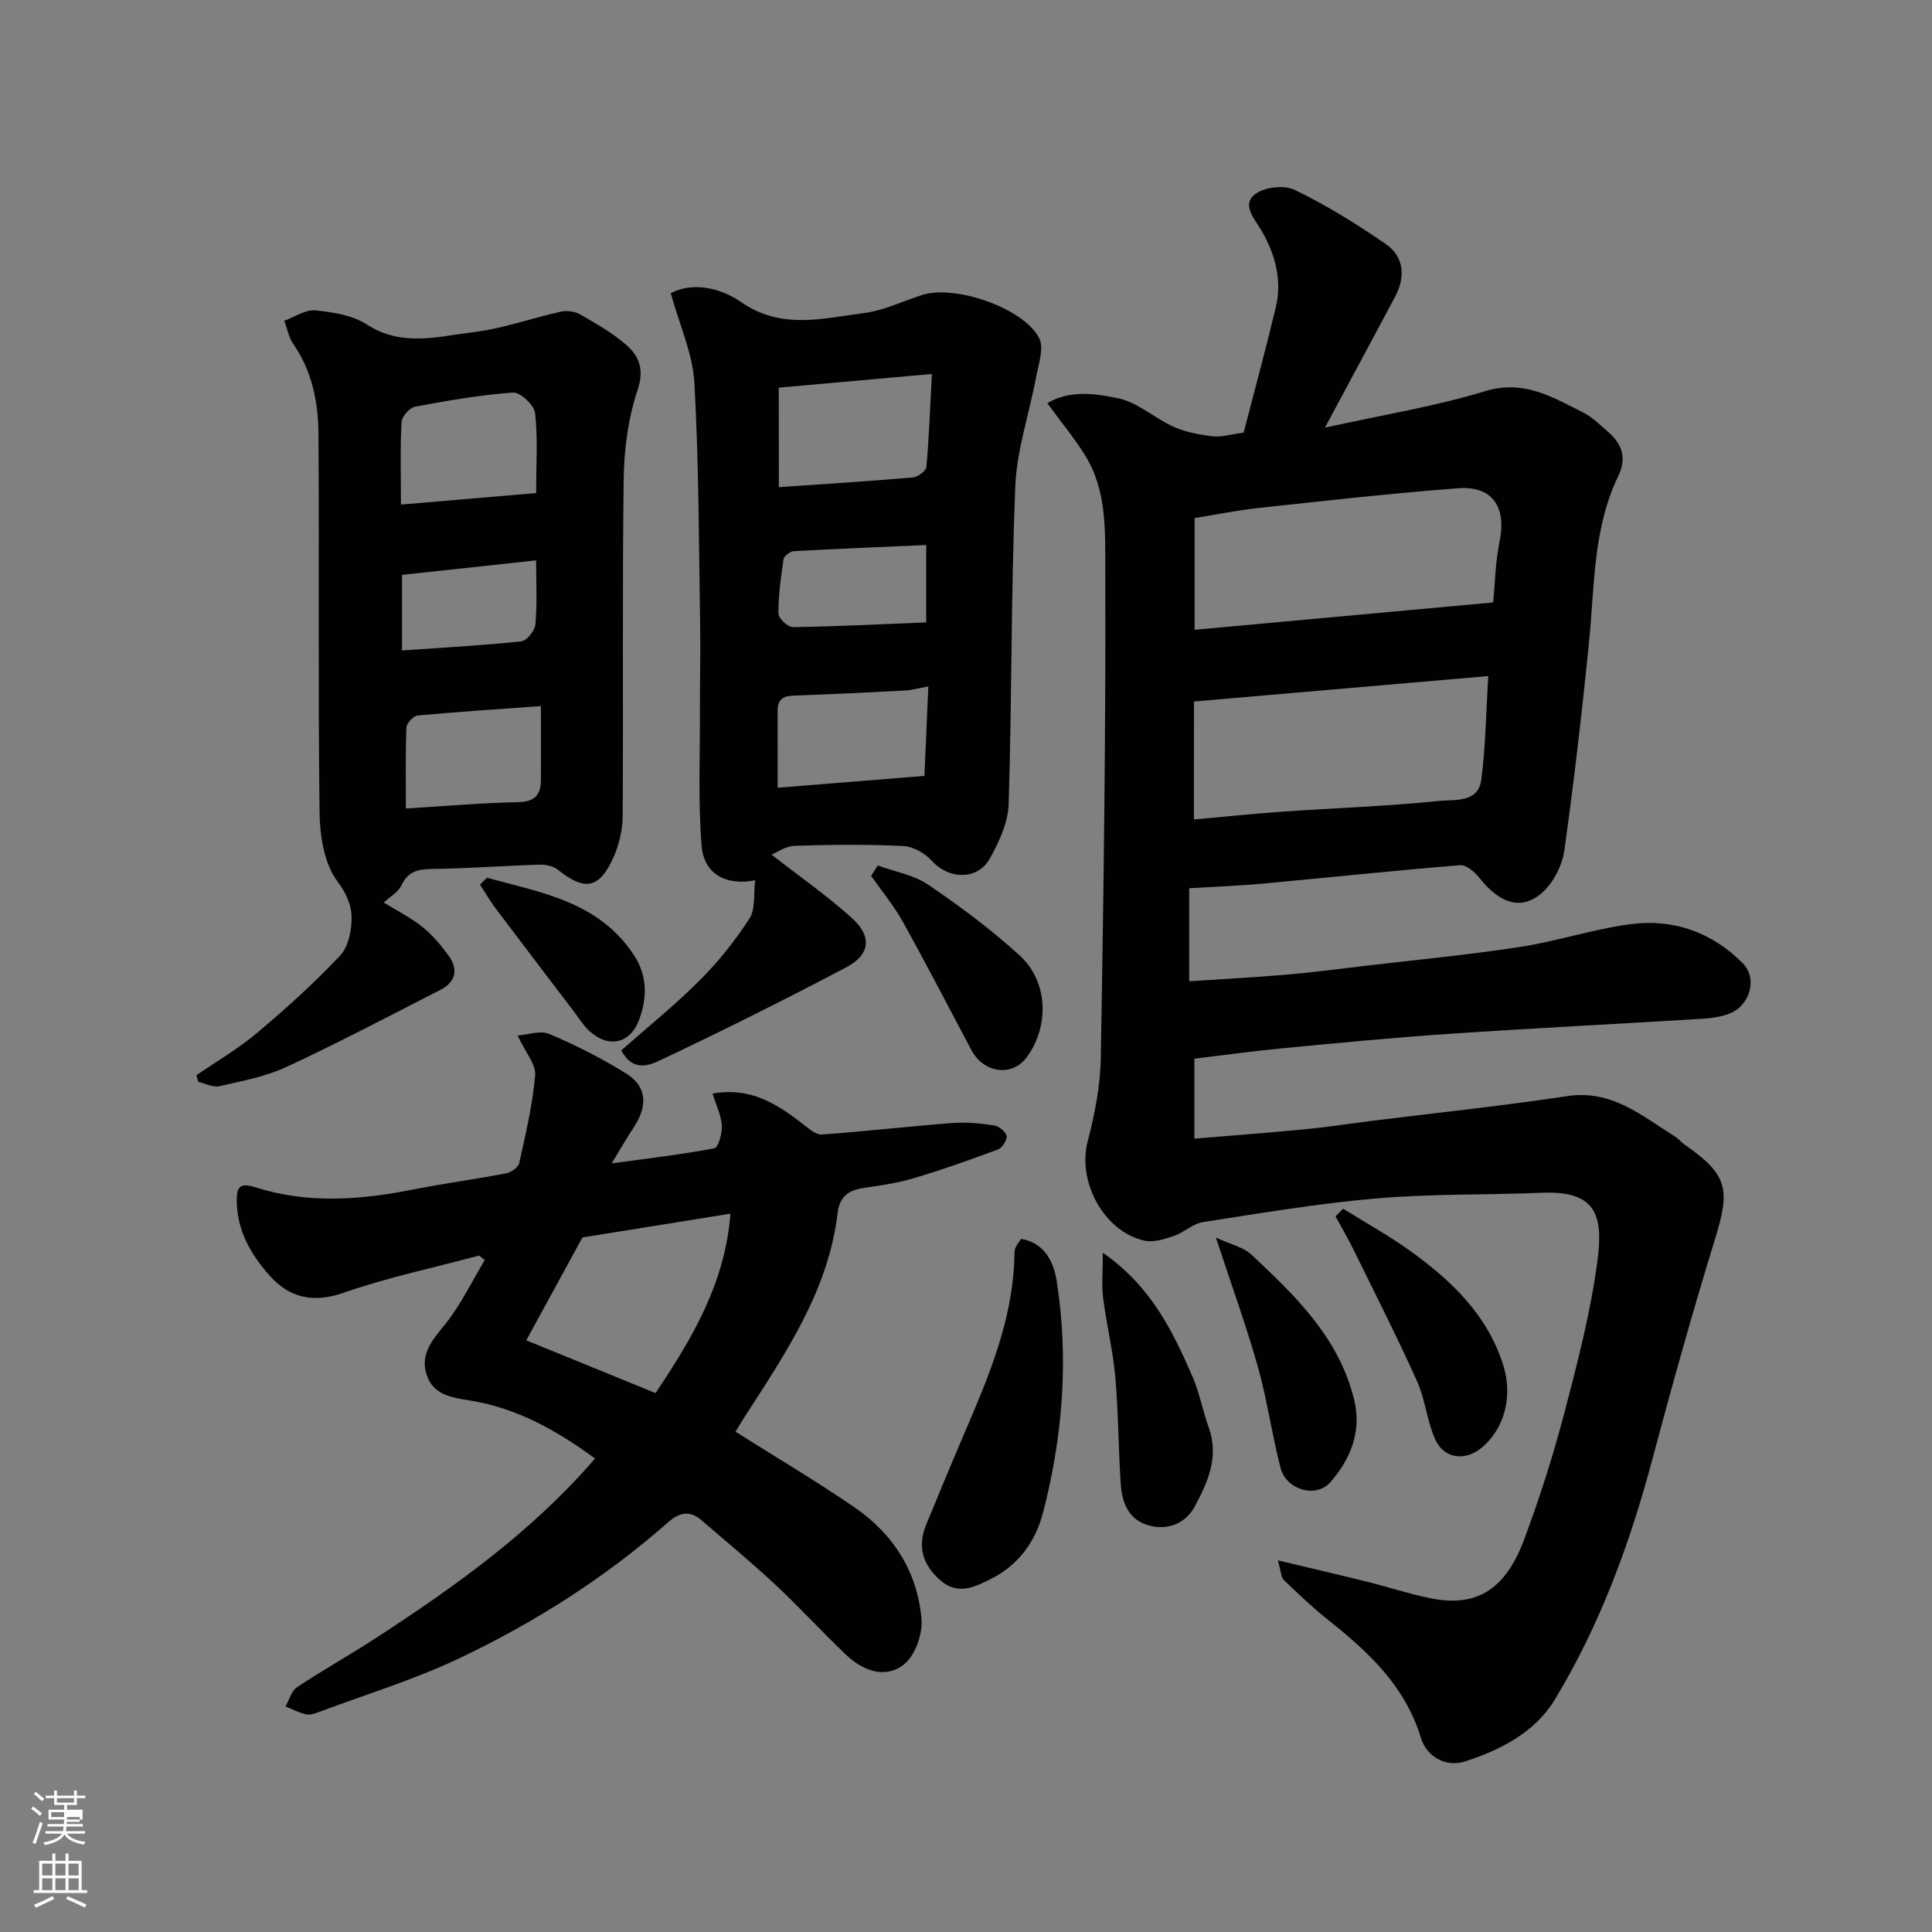
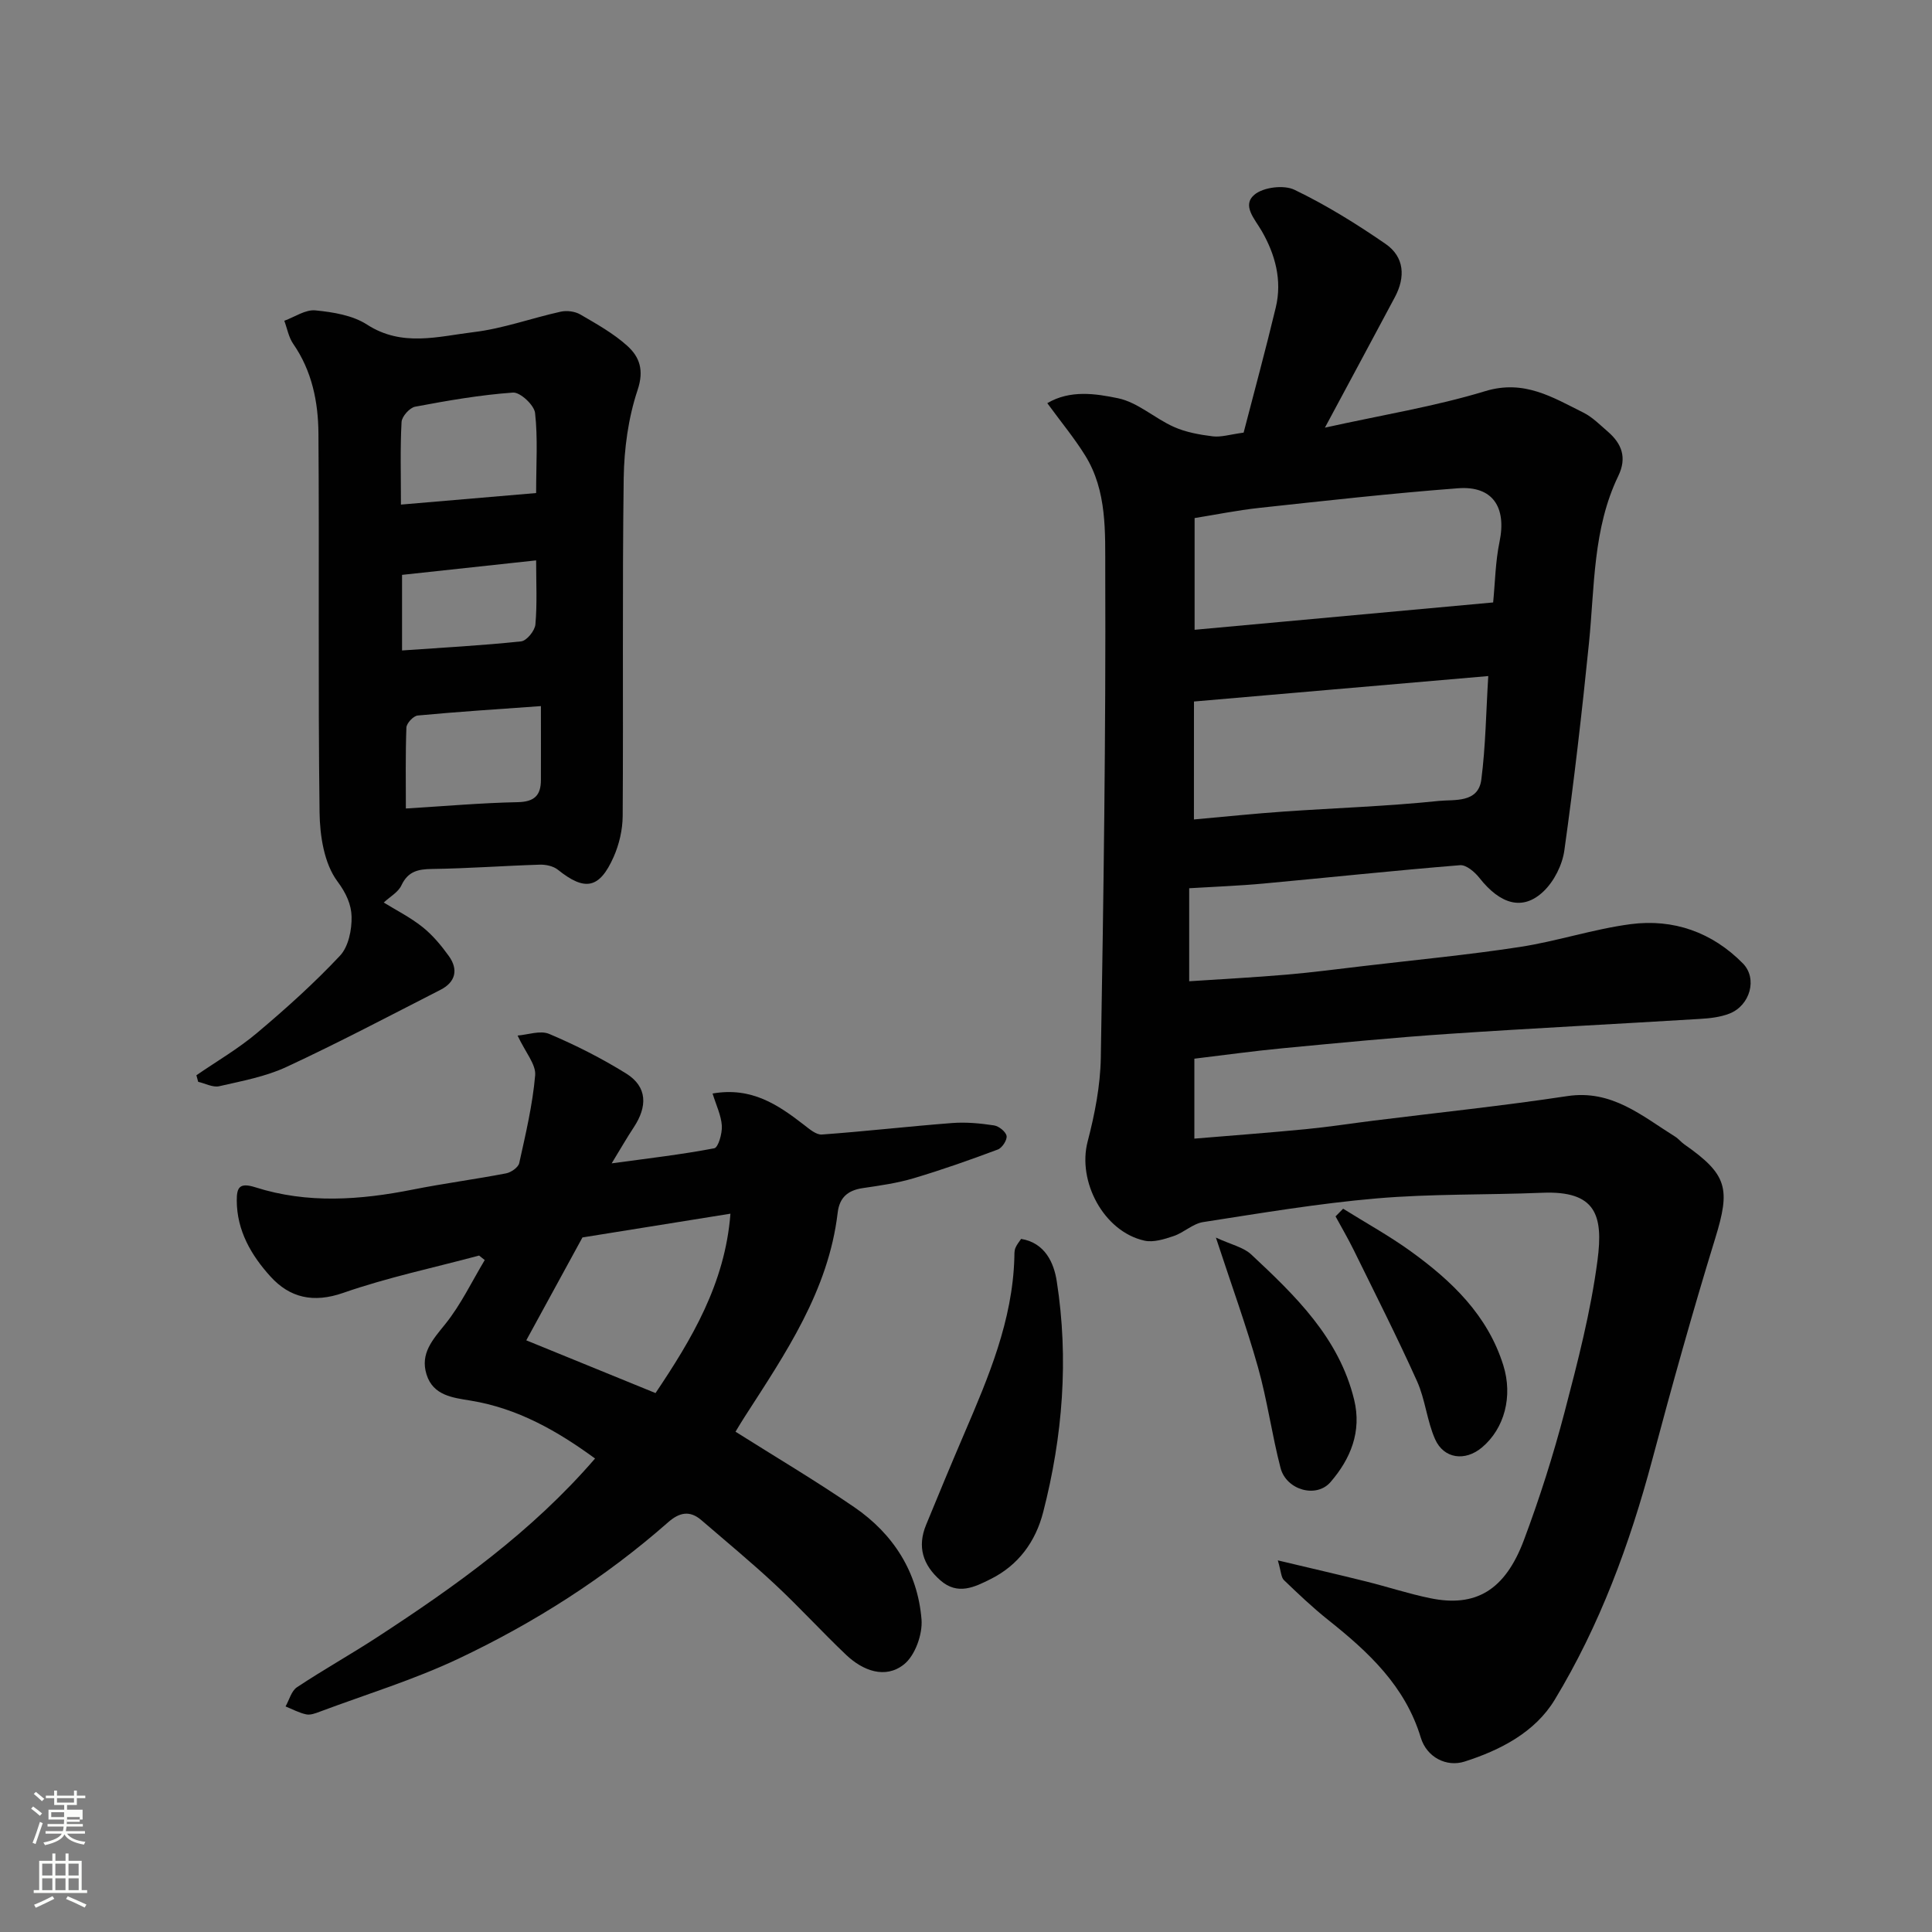
<svg xmlns="http://www.w3.org/2000/svg" enable-background="new 0 0 400 400" viewBox="0 0 400 400">
  <rect x="0" y="0" width="400" height="400" fill="#808080" stroke="none" />
  <path d="m6.44 374.46.42-.45c.65.47 1.27.95 1.85 1.44l-.45.49c-.65-.56-1.25-1.06-1.82-1.48m.93 7.33-.63-.26c.55-1.36 1.05-2.8 1.52-4.33.19.1.38.19.59.27-.46 1.29-.95 2.73-1.48 4.32m-.38-10.38.44-.42c.43.34 1.01.82 1.74 1.44l-.49.49c-.53-.51-1.09-1.01-1.69-1.51m2.5.35h1.72v-1.04h.59v1.04h3.52v-1.04h.59v1.04h1.75v.53h-1.75v1.42h-2.03v.97h3.22v2.03h-3.24c0 .35-.01.66-.03.93h3.32v.53h-3.37c-.03.27-.08.58-.15.94h3.96v.53h-3.71c.67.92 1.93 1.48 3.79 1.68-.13.24-.23.44-.29.59-2.13-.38-3.48-1.08-4.04-2.12-.43.97-1.77 1.72-4.03 2.23-.09-.19-.2-.37-.33-.55 2.1-.42 3.37-1.03 3.81-1.83h-3.36v-.53h3.58c.08-.29.13-.61.16-.94h-3.33v-.53h3.39c.02-.27.04-.58.04-.93h-3.23v-2.03h3.25v-.97h-2.07v-1.42h-1.73zm1.12 3.44v1h2.65c.01-.3.02-.44.01-.4v-.25-.35zm1.19-2h3.52v-.91h-3.52zm4.71 3h-2.63v.59c0 .15-.01.28-.01.4h2.64v-1.99z" fill="#fbfcfa" />
  <path d="m13.56 383.74h.63v1.52h2.72v6.07h1.13v.6h-11.06v-.6h1.13v-6.07h2.73v-1.52h.63v1.52h2.1v-1.52zm-2.69 8.83.38.56c-1.24.63-2.53 1.25-3.85 1.85-.1-.21-.21-.42-.34-.63 1.36-.55 2.63-1.15 3.81-1.78m-2.13-4.27h2.1v-2.45h-2.1zm0 3.04h2.1v-2.46h-2.1zm2.72-3.04h2.1v-2.45h-2.1zm0 3.04h2.1v-2.46h-2.1zm6.07 3.6c-1.41-.71-2.7-1.3-3.86-1.78l.35-.56c1.45.62 2.75 1.19 3.88 1.72zm-1.25-9.09h-2.1v2.45h2.1zm-2.09 5.49h2.1v-2.46h-2.1z" fill="#fbfcfa" />
  <g fill="#010101">
    <path d="m246.21 183.9v19.26c6.79-.45 13.46-.8 20.12-1.37 5.39-.46 10.75-1.17 16.13-1.8 10.74-1.27 21.52-2.29 32.2-3.93 7.7-1.18 15.21-3.7 22.92-4.72 8.88-1.17 16.91 1.67 23.26 8.12 3.08 3.13 1.5 8.7-2.74 10.38-1.92.76-4.13 1-6.22 1.12-17.3 1.06-34.61 1.92-51.91 3.09-11.48.77-22.95 1.89-34.41 2.98-6.02.57-12.02 1.41-18.28 2.16v16.55c7.82-.65 15.47-1.22 23.1-1.96 4.72-.46 9.42-1.19 14.13-1.78 13.32-1.66 26.68-3.05 39.95-5.06 9.25-1.41 15.48 4.1 22.36 8.39.69.43 1.22 1.12 1.9 1.6 8.96 6.26 9.57 9.16 6.4 19.45-4.68 15.2-8.96 30.54-13.06 45.92-4.65 17.41-10.84 34.2-20.17 49.61-4.09 6.76-11.3 10.45-18.65 12.8-3.77 1.21-7.85-.89-9.08-4.95-3.24-10.71-10.84-17.73-19.15-24.35-3.22-2.56-6.22-5.42-9.19-8.27-.58-.56-.57-1.73-1.26-4.08 6.76 1.61 12.56 2.94 18.33 4.38 4.42 1.1 8.76 2.54 13.22 3.45 9.39 1.94 15.49-1.62 19.39-12.01 3.25-8.67 6.07-17.54 8.42-26.49 2.72-10.38 5.44-20.86 6.83-31.48 1.22-9.33-.34-14.42-11.46-13.96-11.43.47-22.91.19-34.29 1.17-12.02 1.03-23.97 3.05-35.91 4.9-2.13.33-3.97 2.17-6.09 2.89-1.93.65-4.2 1.37-6.07.95-8.42-1.88-13.9-12.26-11.75-20.5 1.47-5.64 2.63-11.54 2.73-17.34.57-33.6 1.05-67.2.92-100.8-.03-8.01.41-16.57-4.16-23.92-2.23-3.6-4.96-6.88-7.84-10.83 4.75-2.8 10.02-1.97 14.63-1.02 4.09.84 7.61 4.17 11.59 5.94 2.48 1.11 5.31 1.61 8.04 1.95 1.73.21 3.57-.39 6.39-.77 2.17-8.38 4.55-17.12 6.66-25.93 1.34-5.61-.12-10.96-2.9-15.79-1.46-2.53-4.15-5.3-1.54-7.53 1.83-1.56 6.1-2.09 8.3-1.03 6.57 3.16 12.85 7.06 18.87 11.21 3.91 2.7 4.14 6.87 1.92 11.03-4.52 8.48-9.08 16.95-14.48 27.01 11.87-2.63 22.75-4.38 33.2-7.56 8.06-2.45 13.96 1.29 20.32 4.45 1.87.93 3.42 2.53 5.04 3.92 2.91 2.51 4.01 5.4 2.18 9.19-5.28 10.94-4.89 22.89-6.07 34.59-1.45 14.34-3.1 28.67-5.1 42.95-.42 3-2.12 6.38-4.3 8.46-4.28 4.1-8.95 2.73-13.3-2.8-.96-1.22-2.73-2.72-4-2.61-13.58 1.1-27.13 2.55-40.69 3.8-5.08.47-10.15.65-15.38.97zm62.93-59.17c.41-4.2.47-8.46 1.32-12.55 1.49-7.18-1.42-11.63-8.58-11.09-13.74 1.04-27.44 2.58-41.13 4.06-4.61.5-9.16 1.43-13.42 2.11v23.13c20.64-1.88 40.89-3.74 61.81-5.66zm-61.95 44.93c6.58-.59 12.61-1.22 18.66-1.64 10.69-.74 21.42-1.09 32.08-2.2 3.12-.32 8.12.5 8.76-4.4.9-6.97.98-14.04 1.44-21.45-20.76 1.8-40.82 3.53-60.93 5.27-.01 8.41-.01 16.36-.01 24.42z" />
    <path d="m99.19 259.95c-9.39 2.52-18.96 4.53-28.11 7.72-6.21 2.17-11.09 1.02-15.08-3.38-3.95-4.35-6.97-9.48-6.98-15.74-.01-2.66.53-3.79 3.86-2.73 10.76 3.43 21.69 2.64 32.63.46 6.4-1.27 12.88-2.12 19.28-3.35 1.03-.2 2.51-1.23 2.71-2.12 1.33-6.02 2.77-12.07 3.3-18.19.19-2.24-1.99-4.69-3.64-8.22 2.1-.16 4.69-1.12 6.54-.34 5.48 2.32 10.85 5.04 15.91 8.18 4.5 2.79 4.41 6.89 1.63 11.12-1.5 2.27-2.85 4.64-4.6 7.5 7.53-1.03 14.43-1.82 21.24-3.12.83-.16 1.66-3.07 1.57-4.65-.13-2.14-1.16-4.23-1.92-6.69 8.11-1.41 13.57 2.35 18.94 6.5 1.11.86 2.51 2.08 3.7 1.99 9-.65 17.97-1.69 26.97-2.38 2.86-.22 5.8.06 8.65.49 1.01.15 2.45 1.3 2.61 2.18.15.83-.92 2.48-1.8 2.81-5.74 2.15-11.52 4.19-17.39 5.94-3.42 1.02-7 1.53-10.55 2.05-3.09.45-4.85 1.9-5.23 5.11-1.91 16.14-10.8 29.11-19.27 42.27-.62.96-1.2 1.94-1.88 3.06 8.25 5.21 16.62 10.16 24.61 15.64 8.07 5.53 13.1 13.42 13.9 23.21.25 3.08-1.33 7.51-3.65 9.34-3.86 3.06-8.5 1.3-11.97-2-5-4.75-9.66-9.87-14.7-14.57-4.93-4.6-10.15-8.9-15.26-13.31-2.42-2.09-4.58-1.58-6.87.43-13.1 11.53-27.73 20.83-43.43 28.26-9.22 4.36-19.09 7.37-28.68 10.96-.9.34-1.97.75-2.84.56-1.47-.31-2.85-1.07-4.27-1.64.77-1.35 1.2-3.2 2.36-3.97 5.43-3.61 11.13-6.79 16.59-10.35 16.28-10.61 32.06-21.86 45.13-37.01-7.85-5.74-16.04-10.4-25.77-11.99-3.65-.6-7.74-1.03-9.11-5.38-1.39-4.39 1.29-7.25 3.89-10.49 3.22-4.01 5.48-8.78 8.15-13.23-.41-.33-.79-.63-1.17-.93zm21.4-3.75c-3.92 7.18-7.74 14.17-11.63 21.3 8.92 3.64 17.73 7.24 26.76 10.92 7.4-11.03 14.4-22.61 15.51-37.14-10.71 1.71-20.79 3.33-30.64 4.92z" />
-     <path d="m138.87 60.71c4.63-2.47 10.47-1.02 14.52 1.8 8.38 5.83 16.87 3.4 25.4 2.32 4.12-.52 8.07-2.44 12.09-3.75 6.76-2.2 21 2.63 24.27 8.93 1.03 1.99-.1 5.25-.59 7.86-1.42 7.65-4.05 15.23-4.36 22.91-.89 21.89-.68 43.83-1.37 65.73-.12 3.81-1.99 7.82-3.91 11.26-2.54 4.55-8.53 4.31-11.99.46-1.41-1.58-3.87-2.98-5.93-3.07-7.48-.36-14.98-.29-22.47-.04-1.88.06-3.72 1.39-4.8 1.82 5.9 4.6 11.58 8.54 16.66 13.14 4.2 3.79 3.77 7.58-1.14 10.17-12.68 6.68-25.51 13.09-38.47 19.22-2.15 1.02-5.66 2.63-8.16-1.99 5.34-4.72 11.08-9.35 16.27-14.53 3.85-3.85 7.33-8.21 10.28-12.79 1.28-1.98.82-5.09 1.18-7.91-6.06 1.21-10.63-1.34-11.09-7.13-.74-9.3-.32-18.69-.35-28.04-.02-5.83.15-11.66.05-17.48-.28-16.75-.25-33.53-1.19-50.25-.33-6.12-3.09-12.06-4.9-18.64zm22.38 40.15c9.42-.65 18.58-1.22 27.72-2.01 1.04-.09 2.76-1.34 2.83-2.17.55-6.07.76-12.17 1.13-19.25-11.63 1.04-21.7 1.94-31.69 2.83.01 7.13.01 13.74.01 20.6zm30.95 41.27c-2.08.37-3.49.77-4.91.84-7.27.39-14.53.73-21.8 1.01-2.27.09-4.5-.08-4.49 3.16.02 5.13.01 10.26.01 15.95 10.1-.82 19.72-1.59 30.38-2.45.26-6.02.53-12.16.81-18.51zm-.44-29.29c-9.3.41-18.35.77-27.38 1.27-.78.04-2.05.99-2.15 1.66-.57 3.73-1.08 7.5-1.06 11.26 0 .99 1.96 2.83 2.99 2.81 9.2-.14 18.4-.61 27.6-.98 0-5.5 0-10.44 0-16.02z" />
    <path d="m79.45 186.86c2.56 1.58 5.5 3.06 8.01 5.06 2.1 1.67 3.89 3.82 5.47 6.02 2 2.79 1.4 5.39-1.71 6.98-10.59 5.41-21.11 10.96-31.89 15.97-4.34 2.02-9.23 2.92-13.94 4-1.32.3-2.9-.58-4.36-.91-.12-.45-.25-.91-.37-1.36 4.2-2.89 8.66-5.48 12.54-8.75 5.99-5.04 11.85-10.31 17.2-16.01 1.75-1.87 2.46-5.37 2.39-8.1-.06-2.42-1.07-4.79-2.93-7.28-2.75-3.69-3.64-9.44-3.7-14.33-.33-26.14-.04-52.29-.23-78.43-.05-6.52-1.34-12.93-5.23-18.54-.94-1.36-1.24-3.17-1.84-4.77 2.15-.78 4.38-2.35 6.43-2.15 3.66.36 7.72 1.01 10.71 2.95 7.26 4.69 14.76 2.43 22.08 1.55 6.08-.73 11.99-2.9 18.01-4.23 1.27-.28 2.95-.07 4.06.58 3.37 1.96 6.86 3.91 9.73 6.5 2.52 2.28 3.51 5 2.13 9.13-1.93 5.78-2.79 12.14-2.88 18.27-.31 23.31-.06 46.63-.21 69.94-.02 2.84-.72 5.86-1.87 8.46-2.94 6.63-5.97 7.14-11.56 2.65-.94-.75-2.5-1.08-3.75-1.04-7.43.23-14.86.79-22.29.89-2.92.04-4.97.49-6.34 3.39-.66 1.42-2.35 2.34-3.66 3.56zm31.55-84.78c0-6.02.37-11.36-.22-16.58-.19-1.64-3.08-4.33-4.57-4.22-6.79.48-13.54 1.66-20.25 2.92-1.14.21-2.76 2.02-2.82 3.17-.3 5.41-.13 10.84-.13 17.1 9.56-.82 18.5-1.58 27.99-2.39zm.99 44.11c-8.9.64-17.22 1.17-25.51 1.95-.89.08-2.31 1.6-2.34 2.5-.21 5.71-.11 11.44-.11 16.75 8.14-.49 15.64-1.16 23.16-1.31 3.44-.07 4.79-1.4 4.8-4.57.02-4.94 0-9.9 0-15.32zm-.99-30.17c-9.62 1.04-18.75 2.02-27.76 3v15.65c8.38-.59 16.54-1.02 24.65-1.88 1.15-.12 2.85-2.21 2.96-3.51.38-4.27.15-8.58.15-13.26z" />
    <path d="m211.41 256.5c4.99.82 6.8 5.01 7.38 8.77 2.51 16.08 1.24 32.07-2.81 47.8-1.56 6.08-5.11 10.98-10.86 13.85-3.34 1.67-6.83 3.43-10.43.27-3.63-3.19-4.82-6.96-2.95-11.49 2.59-6.31 5.21-12.62 7.9-18.89 5.02-11.7 10-23.39 10.37-36.41.02-.66-.03-1.37.2-1.97.27-.72.81-1.33 1.2-1.93z" />
-     <path d="m228.33 259.36c10.04 7.02 14.46 16.24 18.55 25.62 1.48 3.39 2.13 7.13 3.39 10.62 2.18 6.03-.25 11.34-2.91 16.3-1.9 3.55-5.72 5.11-9.83 3.83-3.95-1.24-5.24-4.75-5.49-8.45-.5-7.39-.48-14.83-1.13-22.21-.49-5.49-1.83-10.9-2.53-16.38-.33-2.66-.05-5.39-.05-9.33z" />
    <path d="m278.08 250.25c4.69 2.93 9.56 5.61 14.03 8.84 8.46 6.12 15.89 13.19 19.14 23.6 1.99 6.38.26 13.07-4.45 17.01-3.45 2.89-7.86 2.36-9.68-1.73-1.69-3.81-2.03-8.21-3.74-12.01-4.12-9.16-8.68-18.13-13.11-27.16-1.16-2.36-2.5-4.64-3.76-6.96.52-.53 1.04-1.06 1.57-1.59z" />
-     <path d="m251.74 256.23c3.13 1.45 5.69 1.98 7.32 3.5 9.13 8.54 18.17 17.23 21.3 30.06 1.61 6.62-.75 12.27-4.89 17.06-2.96 3.42-9.15 1.63-10.34-2.9-1.8-6.91-2.75-14.05-4.69-20.92-2.41-8.55-5.46-16.92-8.7-26.8z" />
-     <path d="m181.74 179.19c3.52 1.29 7.46 1.95 10.47 4 6.61 4.5 13.1 9.31 18.98 14.71s6.07 14.68 1.36 21.02c-3.03 4.08-8.89 3.29-11.45-1.54-4.71-8.87-9.32-17.8-14.2-26.57-1.86-3.34-4.34-6.32-6.54-9.47.46-.72.92-1.43 1.38-2.15z" />
-     <path d="m100.81 181.73c11.28 3.09 23.17 4.94 30.45 16.03 2.81 4.29 2.74 8.84 1.07 13.35-1.87 5.05-6.41 5.97-10.38 2.28-1.18-1.09-2.04-2.53-3.03-3.83-5.43-7.14-10.88-14.28-16.28-21.45-1.19-1.58-2.18-3.29-3.26-4.95.47-.46.95-.95 1.43-1.43z" />
+     <path d="m251.74 256.23c3.13 1.45 5.69 1.98 7.32 3.5 9.13 8.54 18.17 17.23 21.3 30.06 1.61 6.62-.75 12.27-4.89 17.06-2.96 3.42-9.15 1.63-10.34-2.9-1.8-6.91-2.75-14.05-4.69-20.92-2.41-8.55-5.46-16.92-8.7-26.8" />
  </g>
</svg>